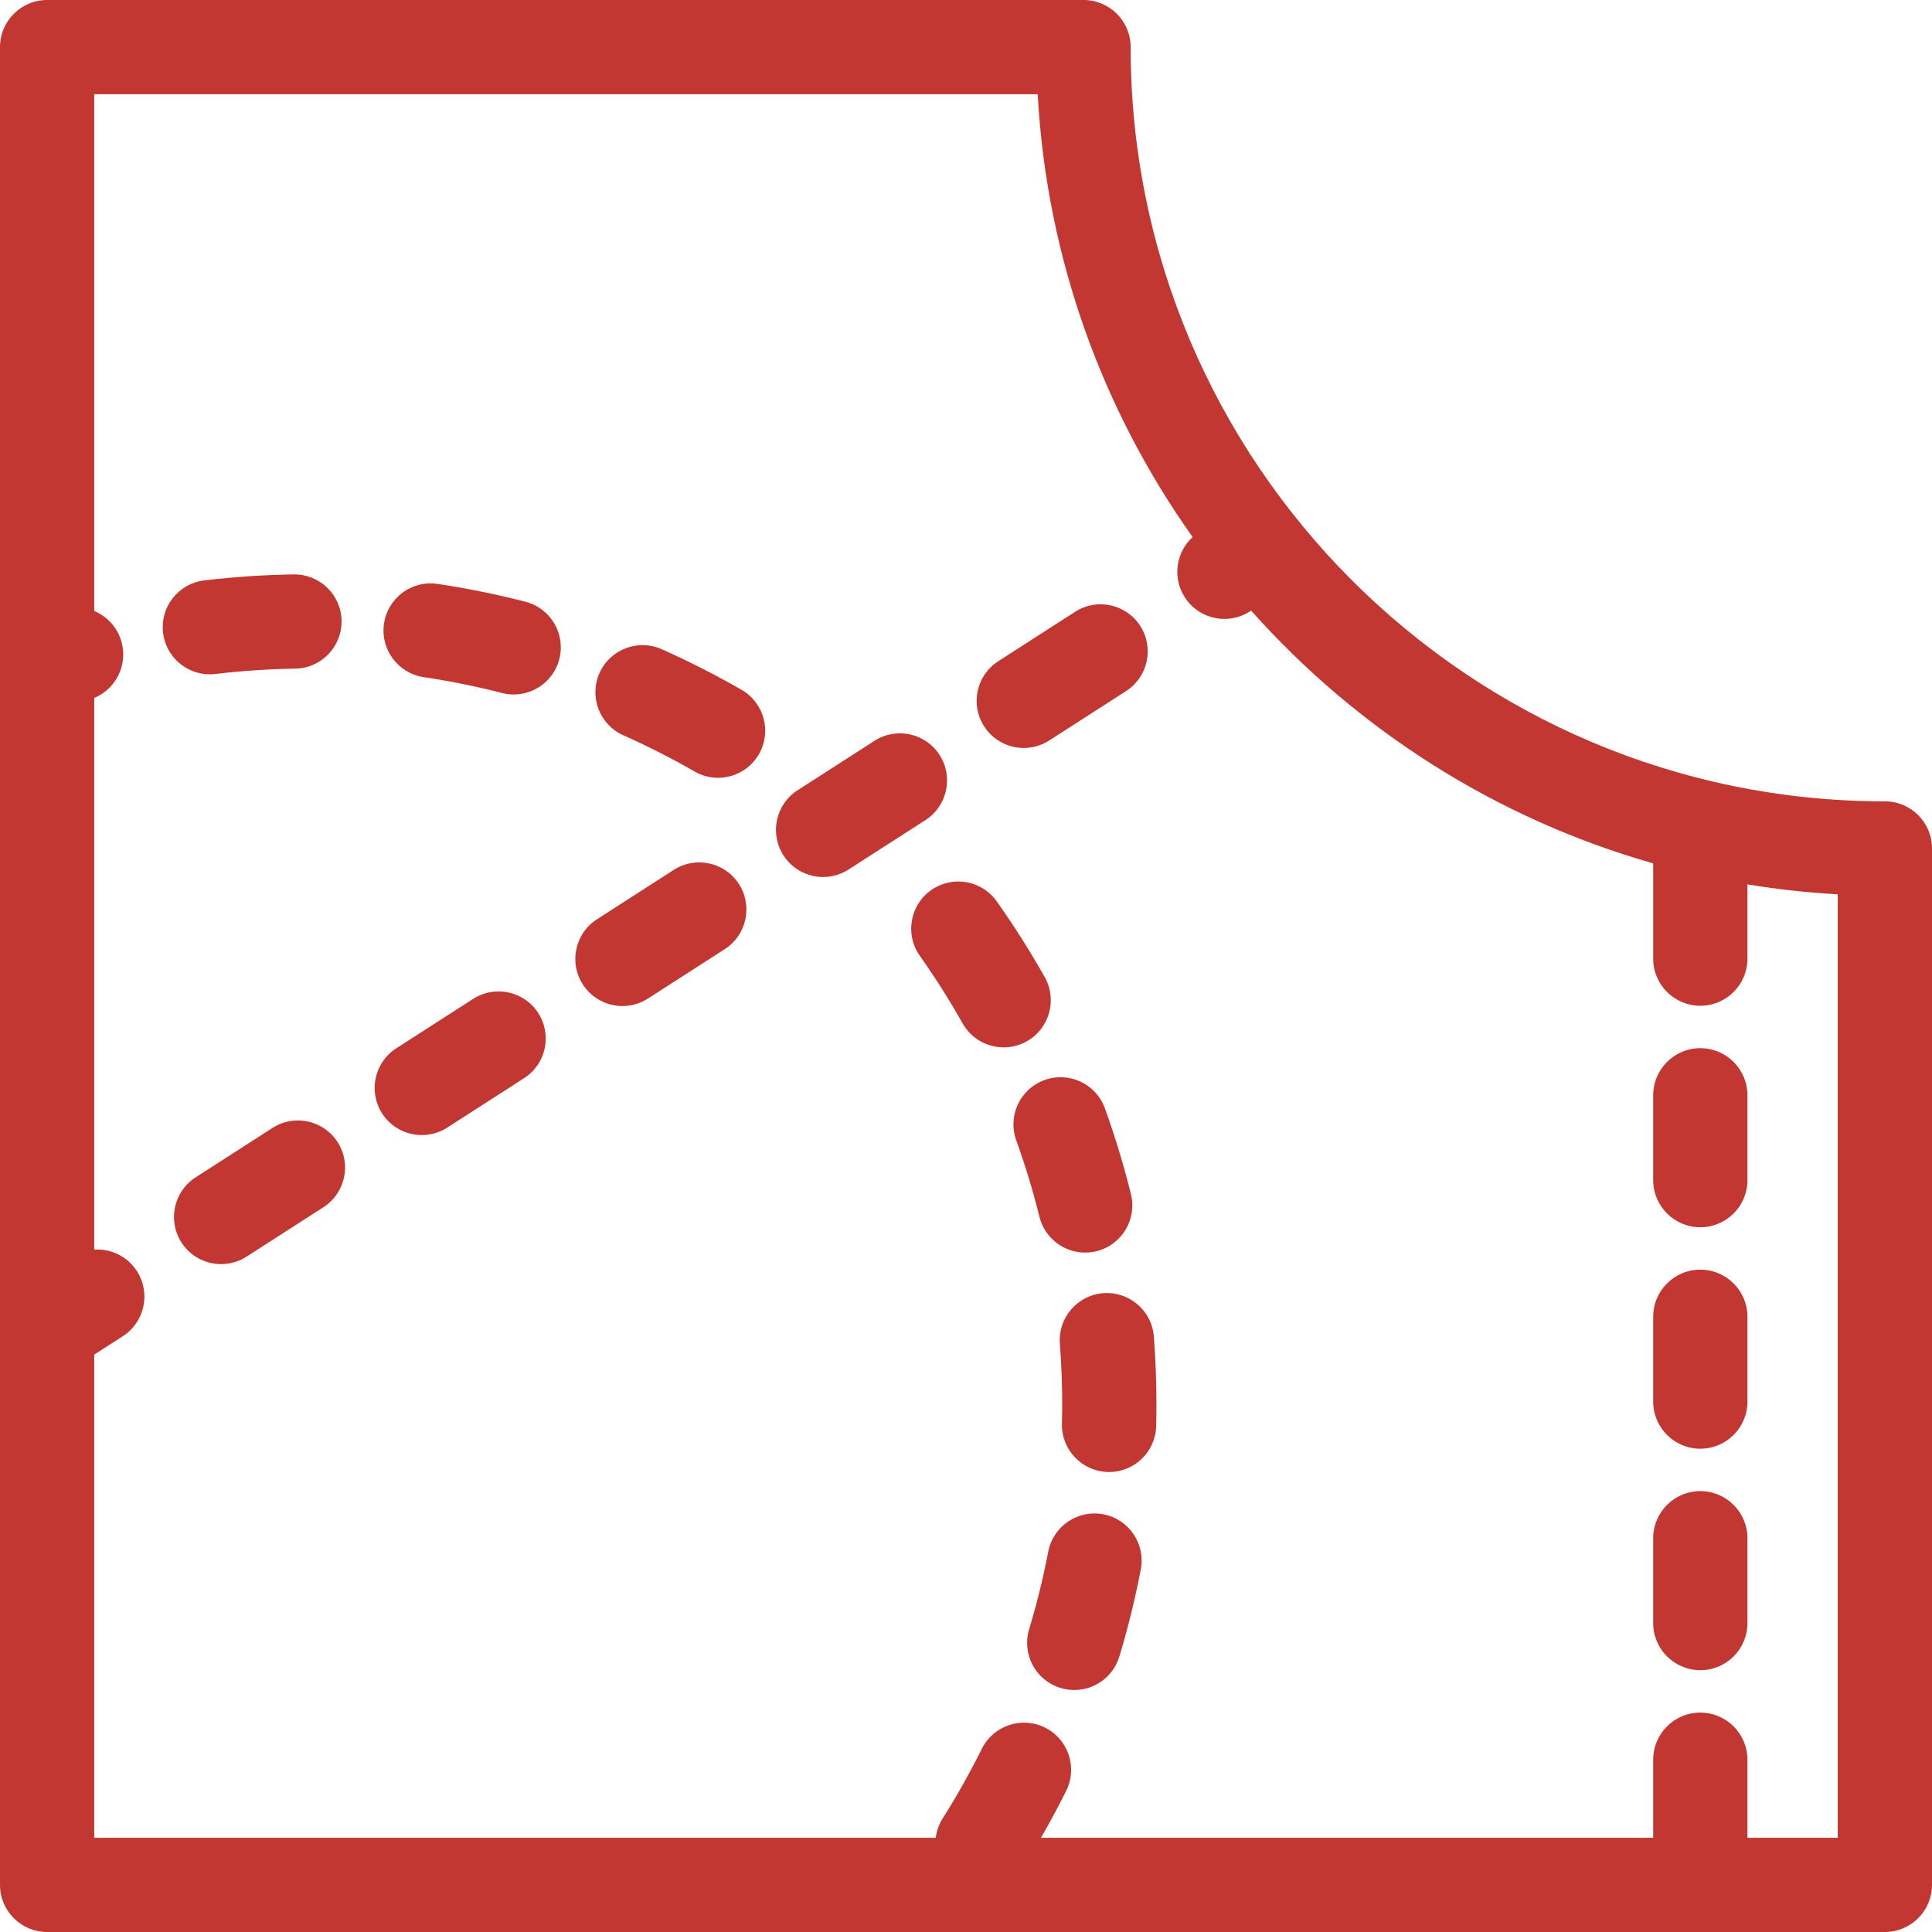
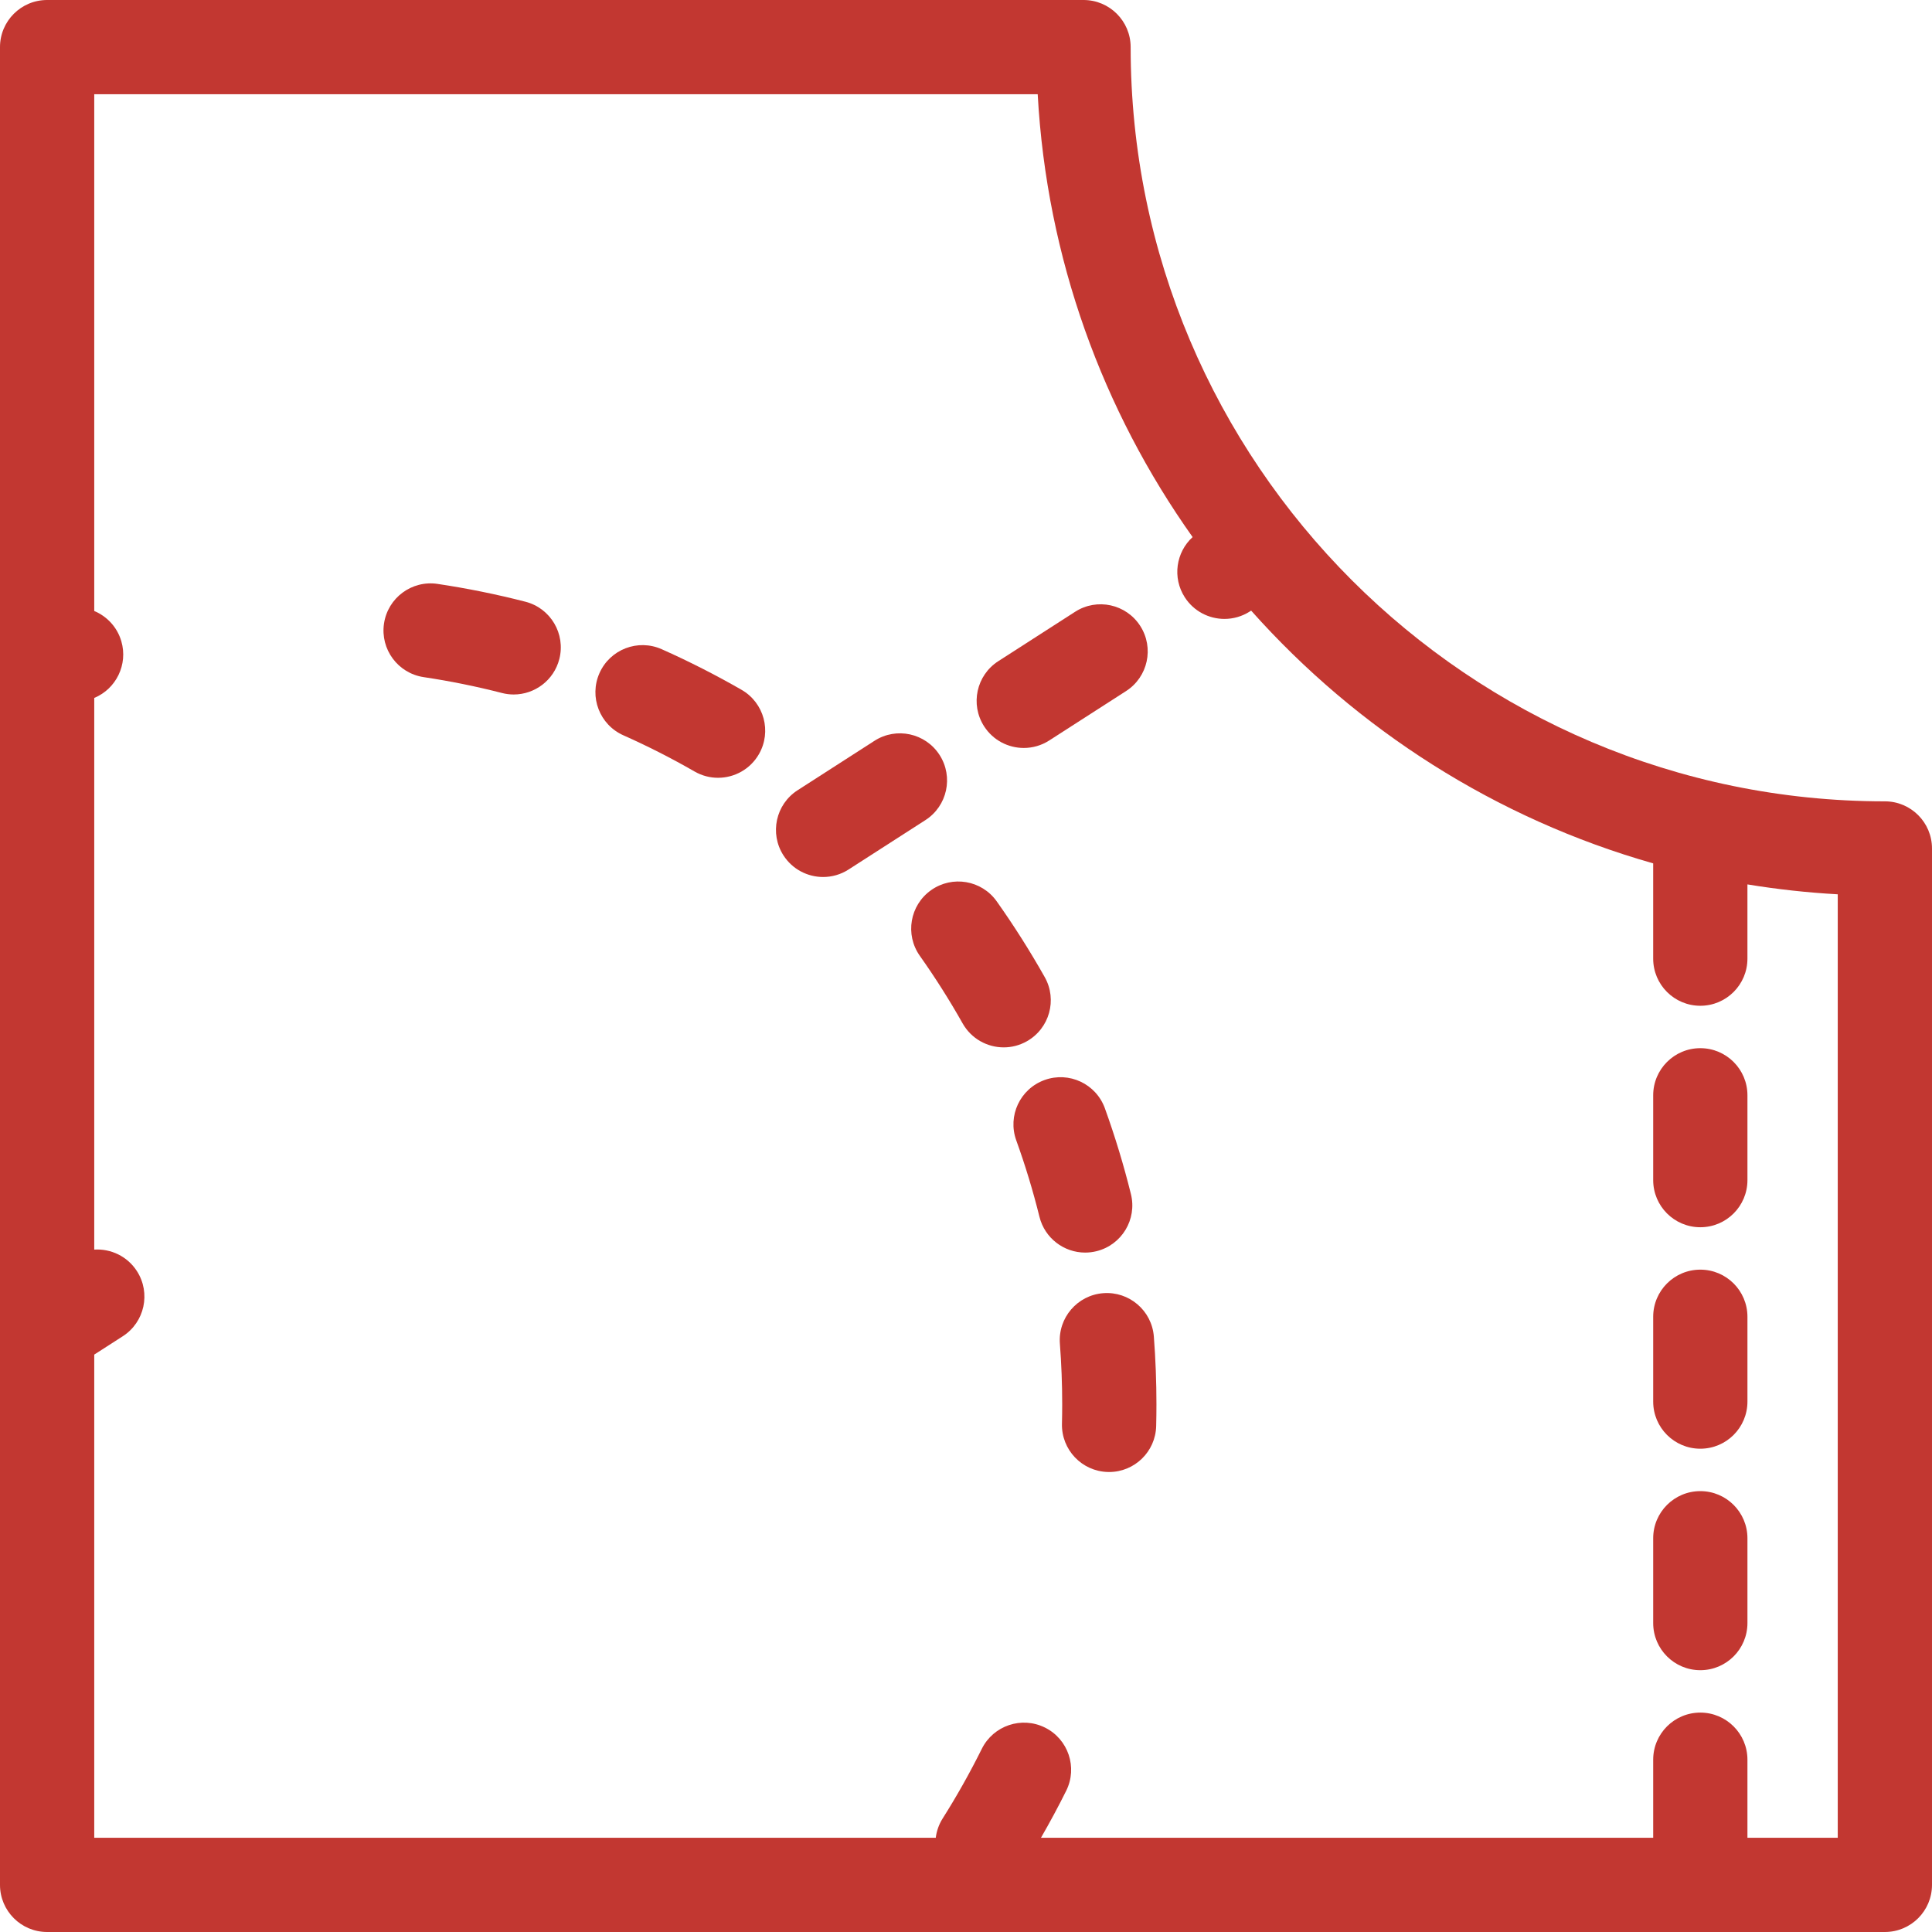
<svg xmlns="http://www.w3.org/2000/svg" fill="#c23731" height="236px" width="236px" version="1.1" viewBox="0 0 410 410" enable-background="new 0 0 410 410">
  <g id="SVGRepo_bgCarrier" stroke-width="0" />
  <g id="SVGRepo_tracerCarrier" stroke-linecap="round" stroke-linejoin="round" />
  <g id="SVGRepo_iconCarrier">
    <g>
      <path d="m400,170.058c-88.257,0-160.059-71.802-160.059-160.058 0-5.523-4.478-10-10-10h-219.941c-5.522,0-10,4.477-10,10v390c0,5.523 4.478,10 10,10h390c5.522,0 10-4.477 10-10v-219.942c0-5.523-4.478-10-10-10zm-10,219.942h-19.167v-16.561c0-5.523-4.478-10-10-10s-10,4.477-10,10v16.561h-129.92c1.885-3.279 3.686-6.611 5.357-9.981 2.455-4.947 0.434-10.948-4.514-13.402-4.946-2.454-10.947-0.435-13.402,4.514-2.504,5.047-5.301,10.021-8.312,14.784-0.809,1.281-1.281,2.675-1.458,4.085h-178.584v-102.533l6.056-3.894c4.645-2.987 5.989-9.175 3.002-13.82-2.034-3.164-5.553-4.792-9.058-4.568v-117.07c4.648-1.933 7.195-7.093 5.747-12.036-0.881-3.013-3.06-5.291-5.747-6.415v-109.664h200.216c1.919,34.877 13.82,67.135 32.875,93.977-3.531,3.228-4.338,8.617-1.663,12.776 1.911,2.972 5.132,4.592 8.421,4.592 1.852,0 3.726-0.514 5.399-1.59l.266-.171c22.477,25.25 51.936,44.148 85.318,53.638v20.218c0,5.523 4.478,10 10,10s10-4.477 10-10v-15.755c6.288,1.029 12.681,1.743 19.167,2.1v200.215z" />
-       <path d="m142.988,184.598l-16.309,10.488c-4.645,2.987-5.989,9.175-3.002,13.82 1.911,2.972 5.132,4.593 8.421,4.593 1.852,0 3.726-0.515 5.399-1.59l16.309-10.488c4.645-2.987 5.989-9.175 3.002-13.82-2.987-4.646-9.173-5.99-13.82-3.003z" />
      <path d="m199.392,160.216c-2.987-4.646-9.175-5.991-13.82-3.002l-16.309,10.487c-4.645,2.987-5.989,9.175-3.002,13.82 1.911,2.972 5.132,4.592 8.421,4.592 1.852,0 3.726-0.514 5.399-1.59l16.309-10.487c4.644-2.987 5.989-9.175 3.002-13.82z" />
-       <path d="m57.821,239.366l-16.309,10.487c-4.645,2.987-5.989,9.175-3.002,13.82 1.911,2.972 5.132,4.592 8.421,4.592 1.852,0 3.726-0.514 5.399-1.59l16.309-10.487c4.645-2.987 5.989-9.175 3.002-13.82-2.987-4.645-9.173-5.99-13.82-3.002z" />
      <path d="m217.265,158.729c1.852,0 3.726-0.514 5.399-1.59l16.309-10.487c4.645-2.987 5.989-9.175 3.002-13.82-2.987-4.646-9.174-5.991-13.82-3.002l-16.309,10.487c-4.645,2.987-5.989,9.175-3.002,13.82 1.911,2.972 5.132,4.592 8.421,4.592z" />
-       <path d="m100.404,211.982l-16.309,10.487c-4.645,2.987-5.989,9.175-3.002,13.82 1.911,2.972 5.132,4.592 8.421,4.592 1.852,0 3.726-0.514 5.399-1.59l16.309-10.487c4.645-2.987 5.989-9.175 3.002-13.82-2.987-4.645-9.173-5.99-13.82-3.002z" />
      <path d="m360.833,316.439c-5.522,0-10,4.477-10,10v18c0,5.523 4.478,10 10,10s10-4.477 10-10v-18c0-5.522-4.478-10-10-10z" />
      <path d="m360.833,222.439c-5.522,0-10,4.477-10,10v18c0,5.523 4.478,10 10,10s10-4.477 10-10v-18c0-5.522-4.478-10-10-10z" />
      <path d="m360.833,269.439c-5.522,0-10,4.477-10,10v18c0,5.523 4.478,10 10,10s10-4.477 10-10v-18c0-5.522-4.478-10-10-10z" />
      <path d="m230.286,265.817c0.796,0 1.604-0.096 2.411-0.295 5.361-1.328 8.631-6.75 7.304-12.111-1.52-6.137-3.379-12.263-5.526-18.208-1.875-5.194-7.604-7.887-12.803-6.008-5.194,1.876-7.884,7.608-6.008,12.802 1.913,5.296 3.569,10.754 4.923,16.221 1.128,4.554 5.21,7.599 9.699,7.599z" />
      <path d="m157.373,146.391c-5.479-3.152-11.183-6.053-16.951-8.62-5.045-2.245-10.956,0.025-13.201,5.07-2.246,5.046 0.024,10.957 5.069,13.202 5.142,2.288 10.225,4.873 15.11,7.683 1.571,0.904 3.285,1.333 4.977,1.333 3.462,0 6.828-1.799 8.678-5.015 2.754-4.786 1.105-10.899-3.682-13.653z" />
      <path d="m221.706,207.357c-3.103-5.503-6.526-10.908-10.179-16.066-3.191-4.508-9.431-5.575-13.939-2.383-4.508,3.192-5.574,9.433-2.383,13.94 3.257,4.601 6.312,9.422 9.077,14.33 1.838,3.259 5.229,5.092 8.721,5.092 1.663,0 3.35-0.416 4.901-1.291 4.812-2.712 6.513-8.811 3.802-13.622z" />
-       <path d="m44.52,143.1c0.393,0 0.791-0.023 1.19-0.071 5.581-0.662 11.278-1.043 16.933-1.133 5.522-0.087 9.928-4.635 9.841-10.157-0.088-5.522-4.626-9.912-10.157-9.84-6.334,0.1-12.717,0.527-18.972,1.27-5.484,0.65-9.403,5.624-8.753,11.108 0.603,5.084 4.92,8.823 9.918,8.823z" />
      <path d="m234.13,274.432c-5.507,0.423-9.628,5.23-9.205,10.736 0.326,4.243 0.491,8.561 0.491,12.834 0,1.381-0.017,2.759-0.051,4.132-0.137,5.521 4.228,10.108 9.749,10.245 0.085,0.002 0.169,0.003 0.253,0.003 5.407,0 9.857-4.315 9.992-9.752 0.038-1.538 0.057-3.081 0.057-4.628 0-4.782-0.185-9.615-0.55-14.365-0.423-5.507-5.233-9.628-10.736-9.205z" />
      <path d="m111.502,127.694c-6.115-1.574-12.388-2.845-18.642-3.779-5.463-0.821-10.553,2.95-11.368,8.413s2.951,10.552 8.413,11.368c5.574,0.833 11.164,1.966 16.614,3.368 0.835,0.215 1.674,0.318 2.498,0.318 4.454,0 8.517-2.998 9.678-7.511 1.376-5.35-1.843-10.801-7.193-12.177z" />
-       <path d="m234.159,321.356c-5.432-1.04-10.665,2.512-11.706,7.937-1.062,5.533-2.425,11.071-4.053,16.46-1.598,5.287 1.394,10.868 6.68,12.465 0.965,0.291 1.938,0.43 2.896,0.43 4.294,0 8.263-2.788 9.568-7.11 1.828-6.049 3.358-12.265 4.551-18.476 1.041-5.425-2.512-10.666-7.936-11.706z" />
    </g>
  </g>
</svg>